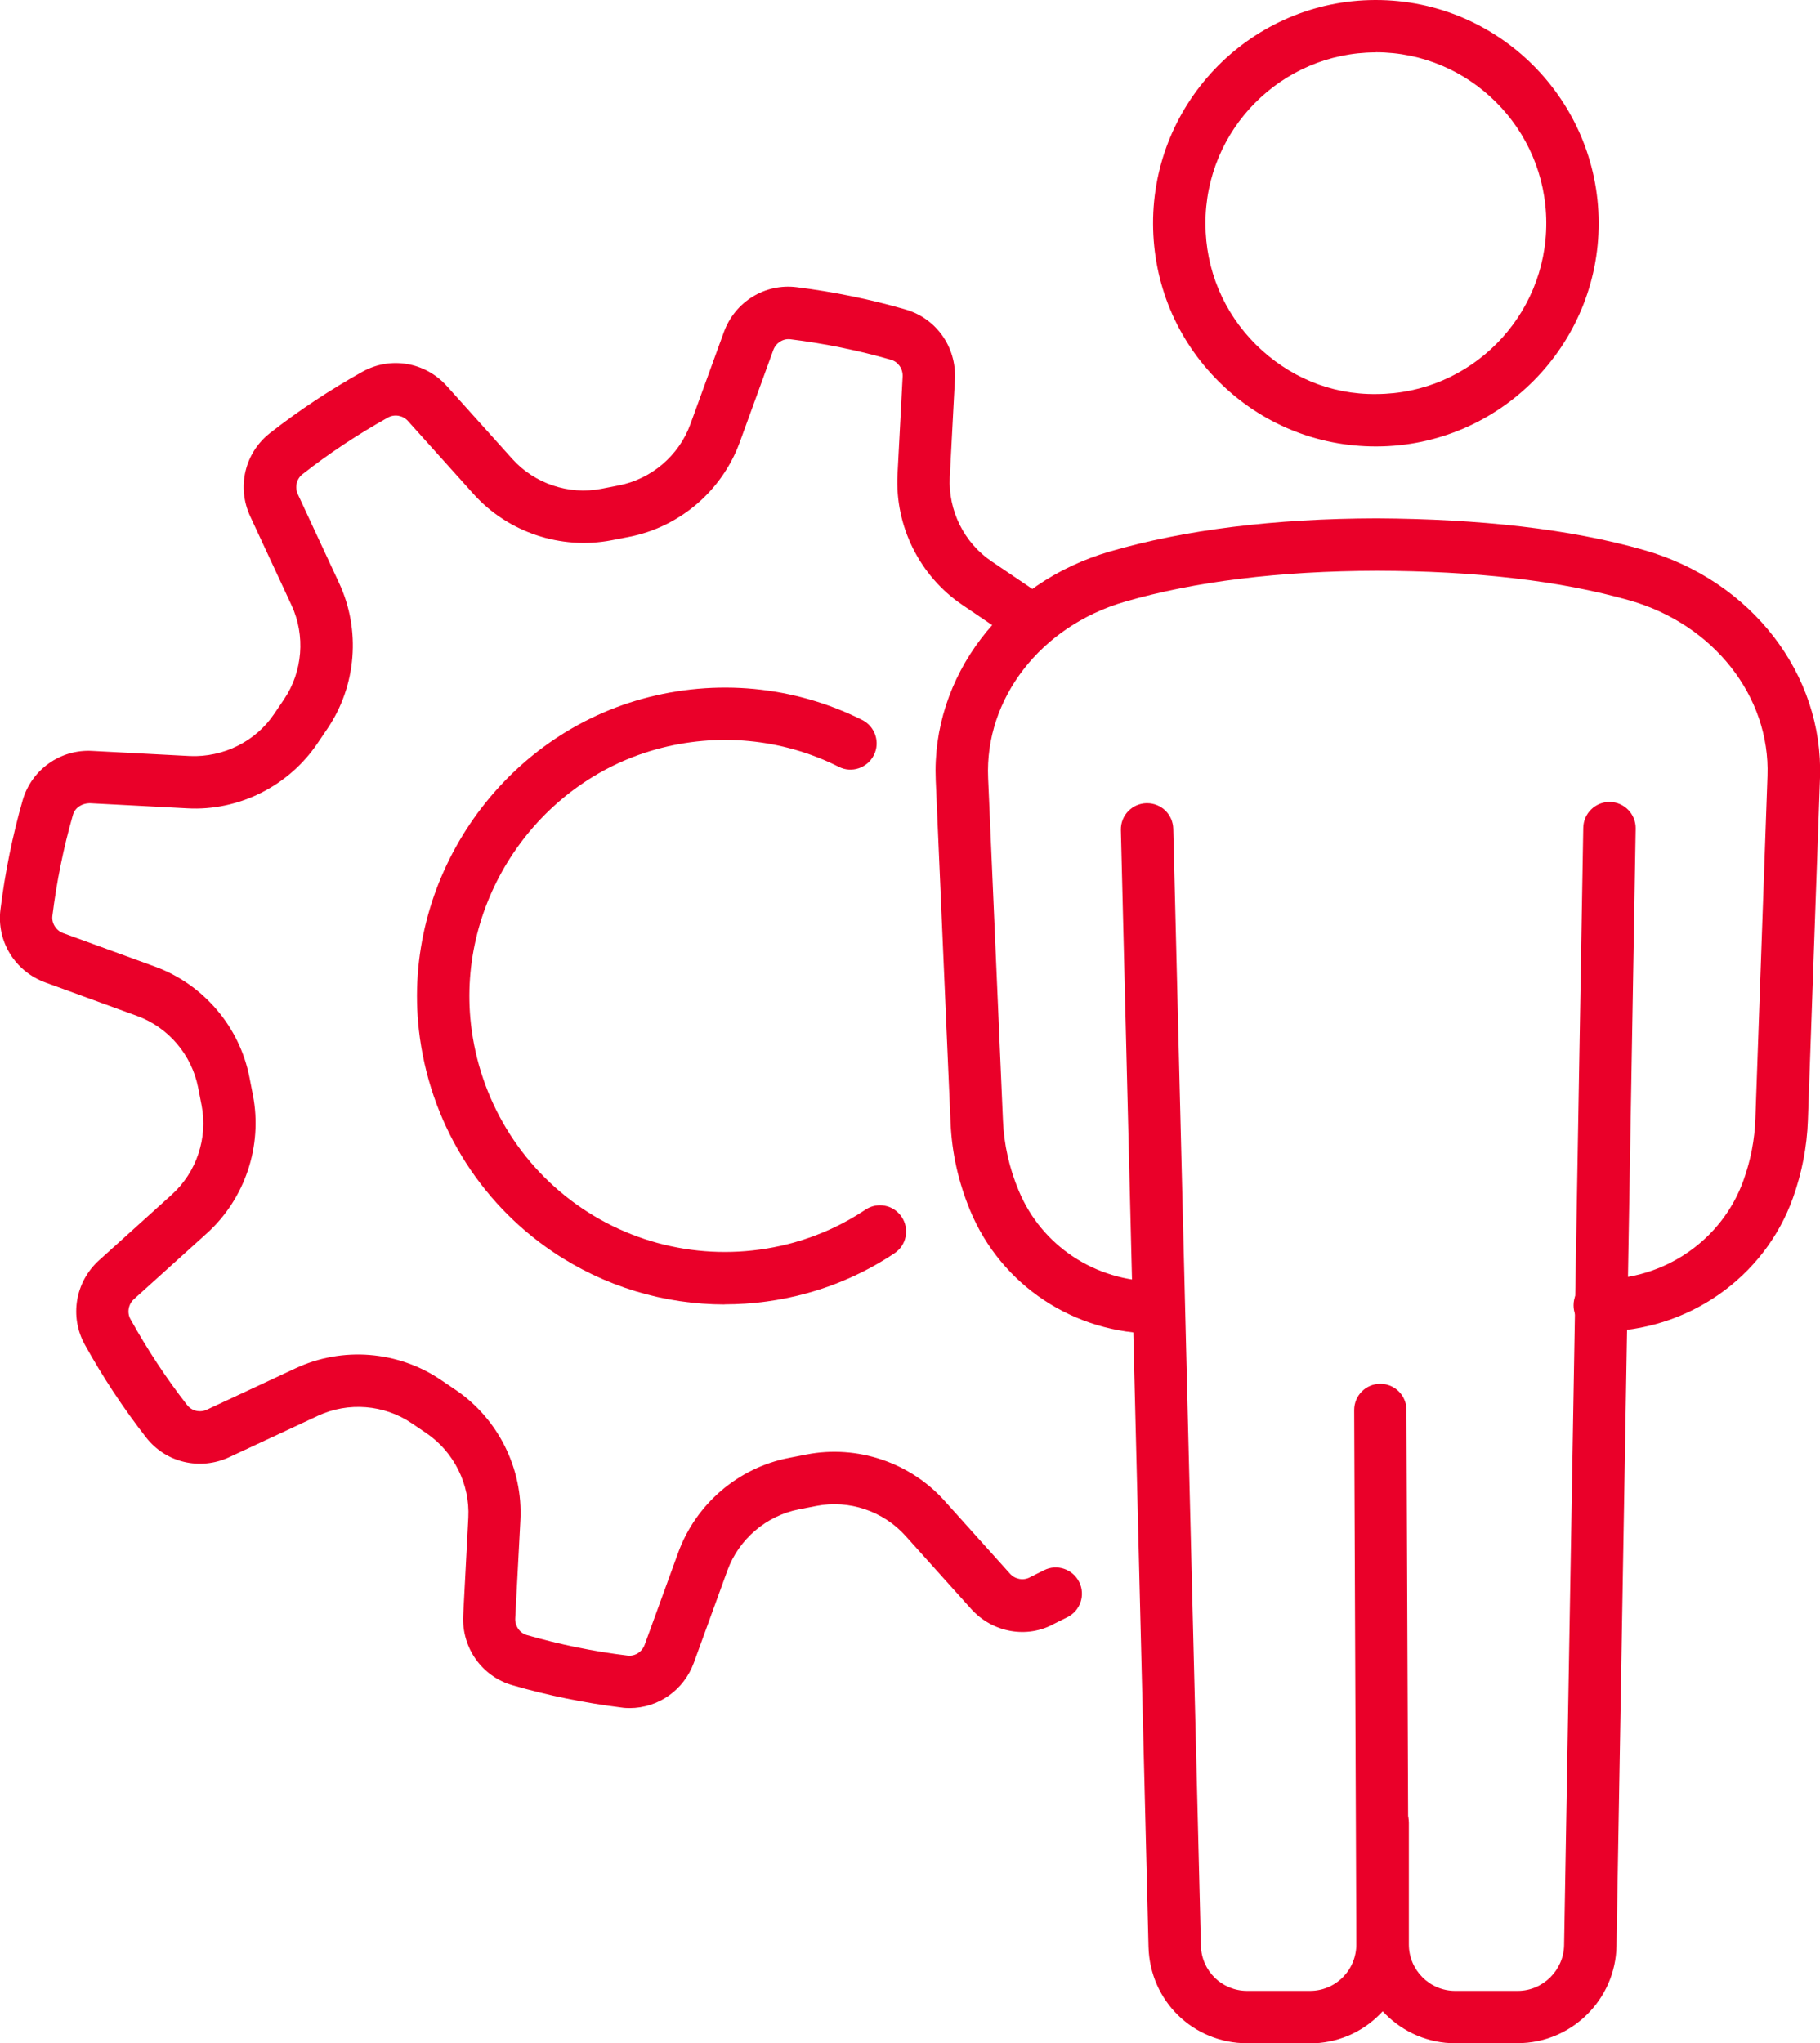
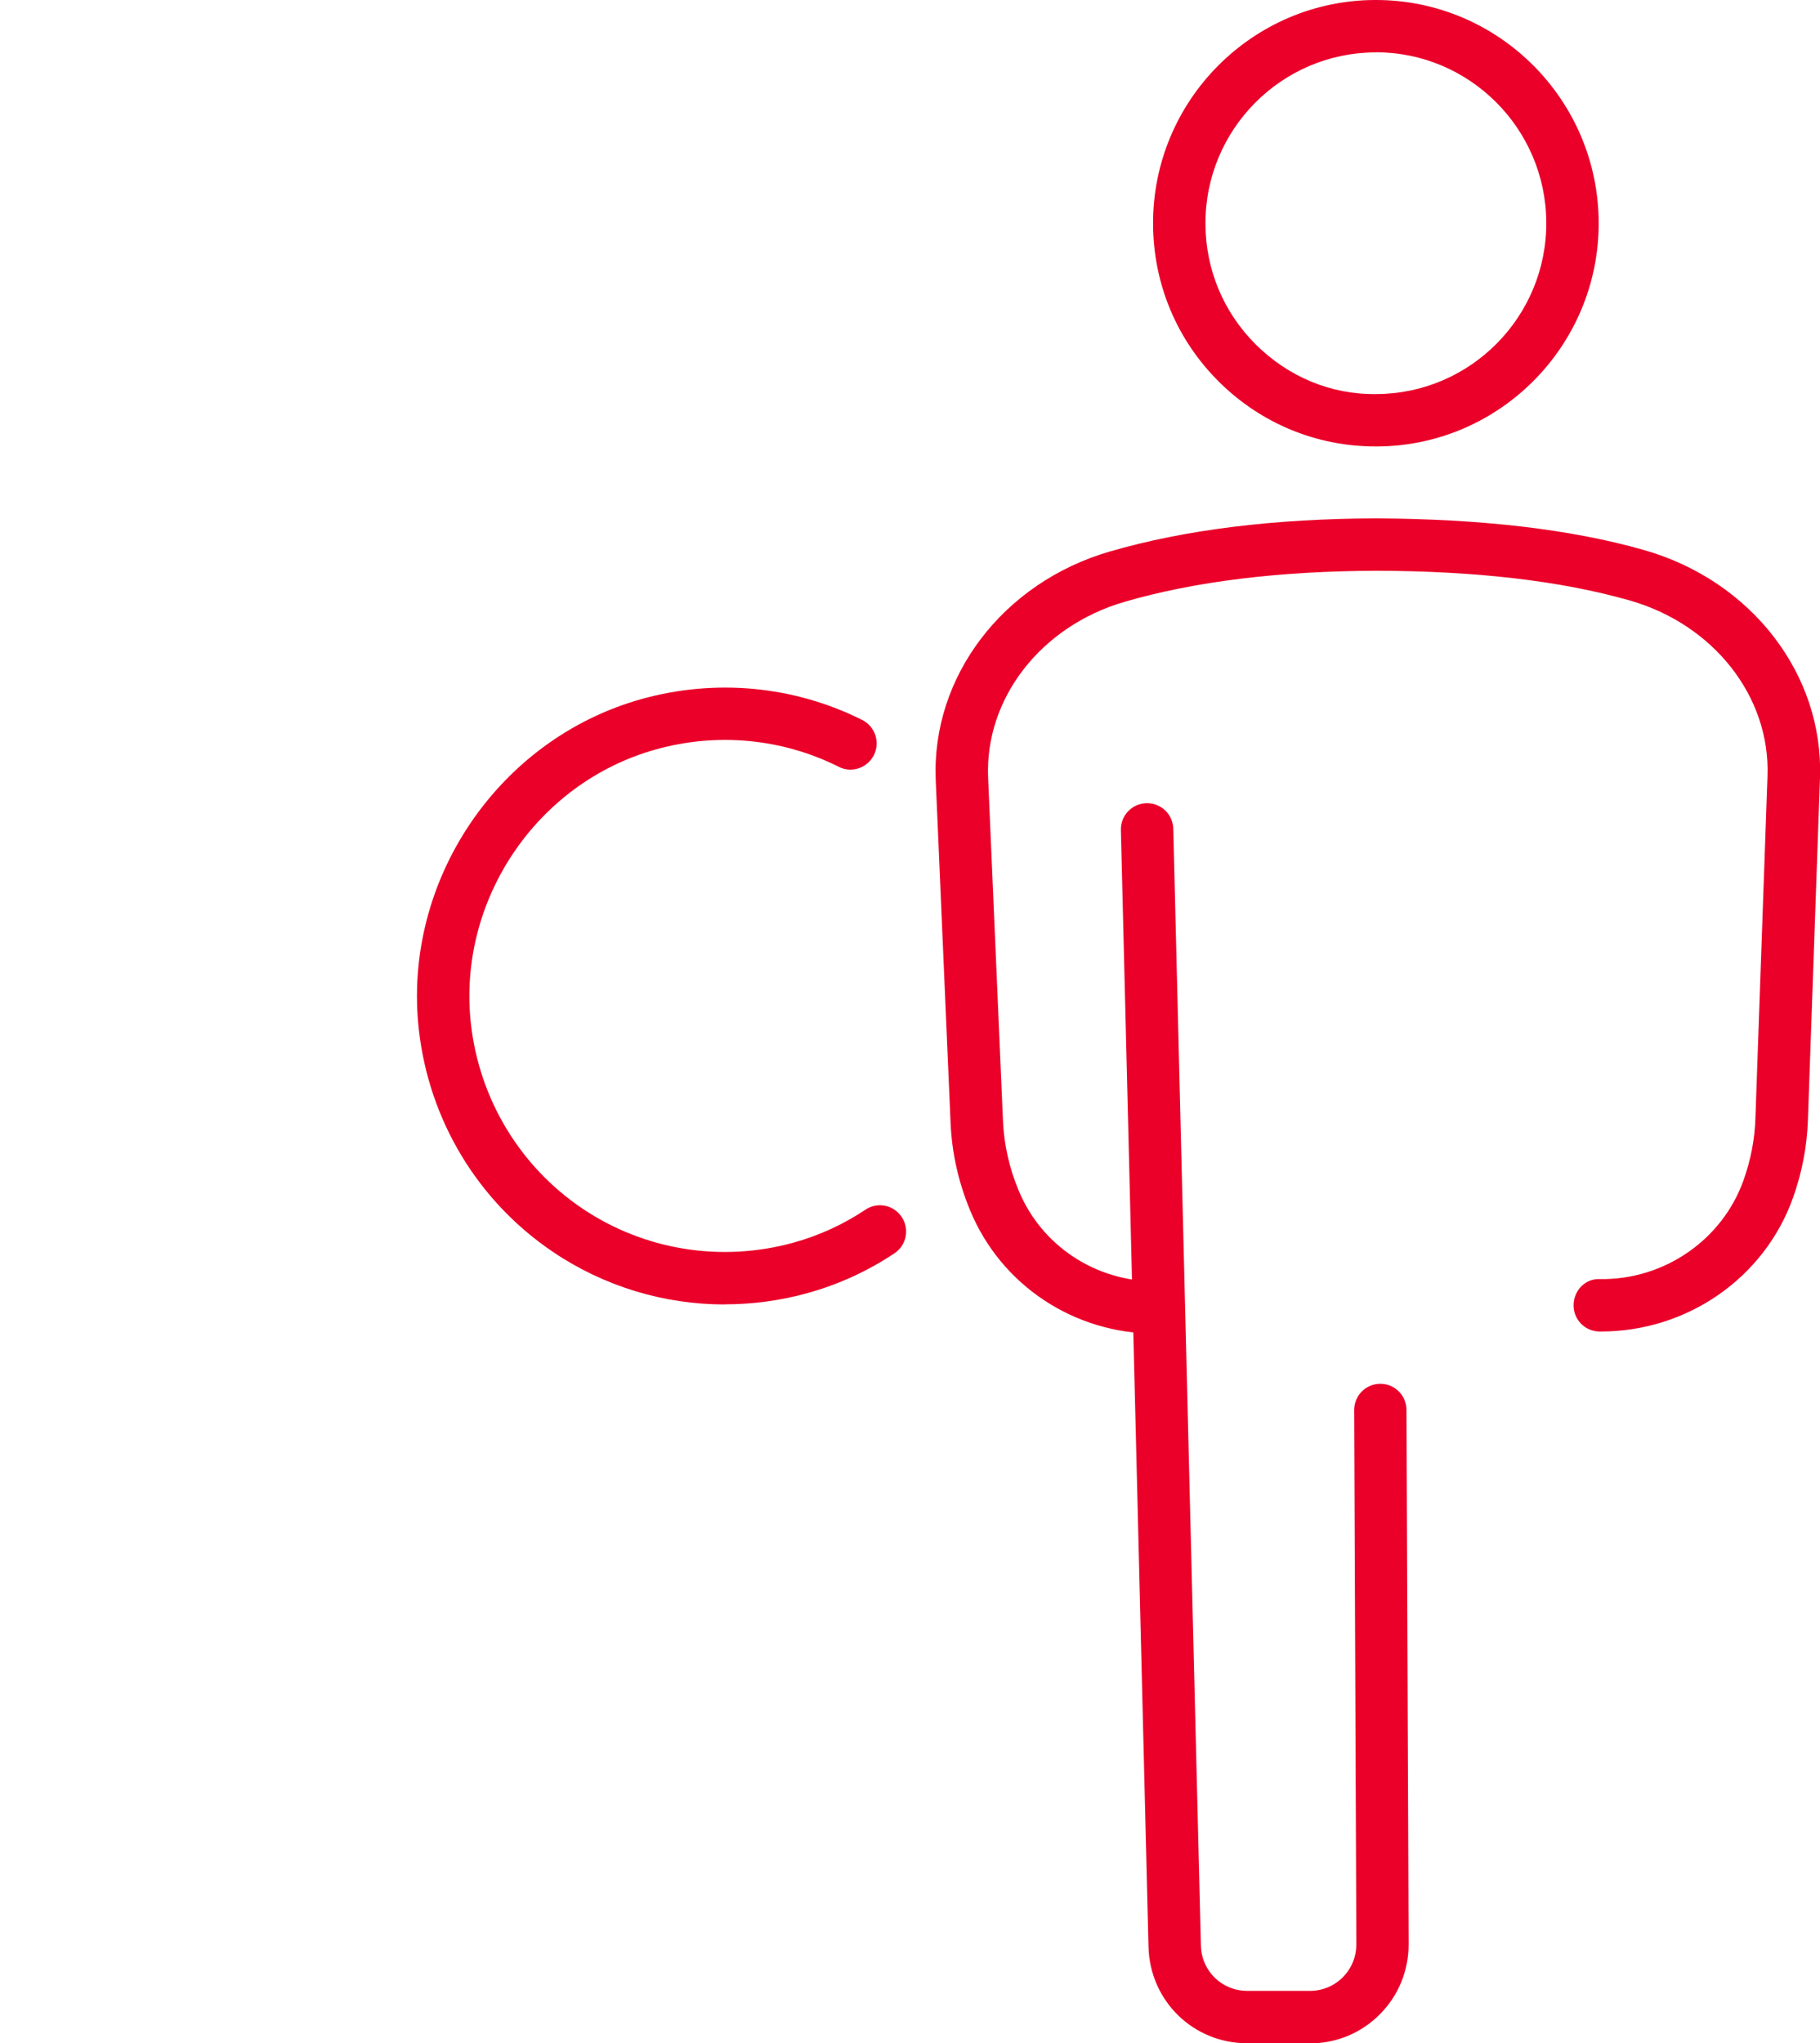
<svg xmlns="http://www.w3.org/2000/svg" id="Capa_1" data-name="Capa 1" width="159.45" height="178.99" viewBox="0 0 159.45 178.99">
  <defs>
    <style> .cls-1 { fill: #ea0029; } </style>
  </defs>
-   <path class="cls-1" d="M55.18,149.63c-.25,0-.49-.01-.74-.05-3.22-.4-6.42-1.05-9.53-1.95-2.7-.77-4.47-3.29-4.33-6.11l.45-8.58c.15-2.92-1.26-5.75-3.67-7.39l-1.3-.88c-2.41-1.63-5.55-1.88-8.2-.65l-7.78,3.63c-2.56,1.19-5.56.48-7.28-1.73-1.99-2.55-3.79-5.28-5.37-8.13-1.36-2.46-.84-5.5,1.25-7.39l6.37-5.75c2.17-1.96,3.17-4.96,2.61-7.83l-.3-1.54c-.56-2.87-2.6-5.28-5.34-6.28l-8.06-2.94c-2.65-.97-4.27-3.6-3.92-6.39.4-3.23,1.05-6.44,1.94-9.55.77-2.7,3.31-4.5,6.1-4.34l8.57.45c2.9.12,5.73-1.26,7.36-3.68l.88-1.3c1.63-2.42,1.88-5.58.65-8.23l-3.62-7.79c-1.19-2.56-.48-5.56,1.73-7.29,2.55-2,5.28-3.8,8.11-5.38,2.45-1.36,5.49-.85,7.38,1.25l5.74,6.39c1.95,2.17,4.95,3.17,7.8,2.62l1.54-.3c2.86-.56,5.26-2.61,6.26-5.35l2.94-8.08c.97-2.66,3.6-4.28,6.38-3.93,3.21.4,6.42,1.05,9.53,1.95,2.7.78,4.47,3.29,4.33,6.11l-.45,8.58c-.15,2.92,1.25,5.75,3.67,7.38l4.4,2.98c1.05.71,1.33,2.14.62,3.19s-2.14,1.33-3.19.62l-4.4-2.98c-3.74-2.53-5.92-6.91-5.68-11.43l.45-8.58c.03-.67-.39-1.28-1.01-1.46-2.88-.83-5.85-1.43-8.82-1.8-.65-.08-1.27.32-1.5.94l-2.94,8.08c-1.55,4.25-5.26,7.43-9.7,8.29l-1.54.3c-4.43.85-9.07-.69-12.09-4.06l-5.74-6.39c-.44-.49-1.17-.62-1.74-.31-2.62,1.46-5.15,3.13-7.51,4.98-.51.4-.68,1.13-.4,1.74l3.62,7.79c1.91,4.1,1.52,8.98-1.01,12.73l-.88,1.3c-2.53,3.75-6.9,5.95-11.41,5.7l-8.57-.45c-.67.02-1.27.39-1.45,1.02-.83,2.88-1.43,5.86-1.8,8.85-.08.65.32,1.28.94,1.51l8.06,2.94c4.24,1.55,7.41,5.27,8.27,9.72l.3,1.54c.86,4.44-.69,9.08-4.05,12.11l-6.37,5.75c-.5.45-.63,1.19-.31,1.76,1.46,2.63,3.13,5.17,4.97,7.53.4.51,1.12.68,1.72.4l7.78-3.63c4.09-1.91,8.96-1.53,12.71,1.01l1.3.88c3.74,2.53,5.92,6.91,5.68,11.43l-.45,8.59c-.03.67.39,1.28,1.01,1.46,2.88.83,5.85,1.44,8.83,1.8.65.08,1.27-.32,1.5-.95l2.94-8.08c1.55-4.25,5.26-7.43,9.7-8.29l1.54-.3c4.44-.86,9.07.69,12.09,4.06l5.74,6.39c.44.49,1.18.62,1.74.31l1.24-.62c1.13-.57,2.51-.1,3.08,1.04.56,1.14.1,2.51-1.04,3.08l-1.15.57c-2.36,1.32-5.4.8-7.29-1.31l-5.74-6.39c-1.95-2.17-4.95-3.18-7.8-2.62l-1.54.3c-2.86.56-5.26,2.61-6.26,5.35l-2.94,8.08c-.88,2.42-3.14,3.98-5.63,3.98Z" />
  <path class="cls-1" d="M63.5,114.27c-5.32,0-10.56-1.57-15.05-4.6-6.57-4.43-10.85-11.51-11.75-19.43-1.48-13.03,6.92-25.5,19.53-29.01,6.48-1.8,13.34-1.15,19.31,1.84,1.13.57,1.59,1.95,1.02,3.08-.57,1.13-1.95,1.6-3.08,1.02-4.95-2.48-10.64-3.02-16.02-1.52-10.46,2.91-17.42,13.26-16.2,24.07.75,6.58,4.3,12.46,9.75,16.14,5.43,3.66,12.18,4.75,18.53,2.99,2.23-.62,4.35-1.59,6.28-2.88,1.05-.71,2.48-.42,3.18.64.7,1.05.42,2.48-.64,3.18-2.34,1.56-4.9,2.73-7.6,3.48-2.4.67-4.84.99-7.28.99Z" />
  <path class="cls-1" d="M120.53,39.11c-5.19,0-10.07-2.02-13.75-5.68-3.7-3.68-5.74-8.58-5.76-13.81-.04-10.78,8.69-19.59,19.45-19.62h.07c10.73,0,19.48,8.73,19.52,19.49.04,10.78-8.69,19.59-19.45,19.62h-.07ZM120.54,4.59h-.05c-8.23.03-14.91,6.76-14.88,15.02.01,4,1.58,7.75,4.41,10.57,2.83,2.81,6.56,4.4,10.57,4.34,8.23-.03,14.91-6.76,14.88-15.02-.03-8.23-6.72-14.92-14.93-14.92Z" />
  <path class="cls-1" d="M101.27,116.83c-7.16,0-13.55-4.23-16.27-10.78-1.03-2.48-1.61-5.06-1.72-7.69l-1.3-30.01c-.39-9.07,5.88-17.32,15.26-20.04,6.53-1.9,14.4-2.88,23.38-2.9,8.98.05,16.88.91,23.43,2.78,9.38,2.68,15.71,10.87,15.4,19.93l-1.06,30.03c-.08,2.3-.52,4.58-1.31,6.79-2.51,7.01-9.26,11.7-16.82,11.7h-.12c-1.27,0-2.29-1.04-2.28-2.31s1.02-2.35,2.31-2.28c5.64.08,10.72-3.44,12.58-8.66.63-1.76.98-3.57,1.04-5.4l1.06-30.03c.24-6.95-4.72-13.26-12.07-15.36-6.14-1.75-13.61-2.58-22.15-2.6-8.55.02-15.99.94-22.11,2.72-7.34,2.14-12.26,8.48-11.95,15.44l1.3,30.01c.09,2.09.55,4.15,1.38,6.13,2,4.83,6.72,7.95,12.02,7.95,1.27,0,2.29,1.03,2.29,2.29s-1.03,2.29-2.29,2.29Z" />
  <path class="cls-1" d="M114.77,178.99h-5.5c-4.73,0-8.53-3.71-8.65-8.45l-2.42-97.83c-.03-1.27.97-2.32,2.24-2.35h.06c1.24,0,2.26.99,2.29,2.24l2.42,97.83c.05,2.23,1.84,3.97,4.06,3.97h5.5c1.08,0,2.1-.42,2.87-1.19.77-.77,1.19-1.8,1.19-2.9l-.19-46.79c0-1.27,1.02-2.3,2.29-2.3h0c1.26,0,2.29,1.02,2.29,2.29l.19,46.8c0,2.32-.89,4.51-2.53,6.15-1.63,1.64-3.81,2.54-6.12,2.54Z" />
-   <path class="cls-1" d="M132.98,178.99h-5.48c-4.77,0-8.65-3.89-8.65-8.66v-10.66c0-1.27,1.03-2.29,2.29-2.29s2.29,1.03,2.29,2.29v10.66c0,2.25,1.82,4.07,4.06,4.07h5.48c2.2,0,4.02-1.8,4.06-4l1.68-97.89c.02-1.25,1.05-2.26,2.29-2.26h.04c1.27.02,2.28,1.07,2.26,2.33l-1.68,97.89c-.08,4.7-3.96,8.51-8.65,8.51Z" />
</svg>